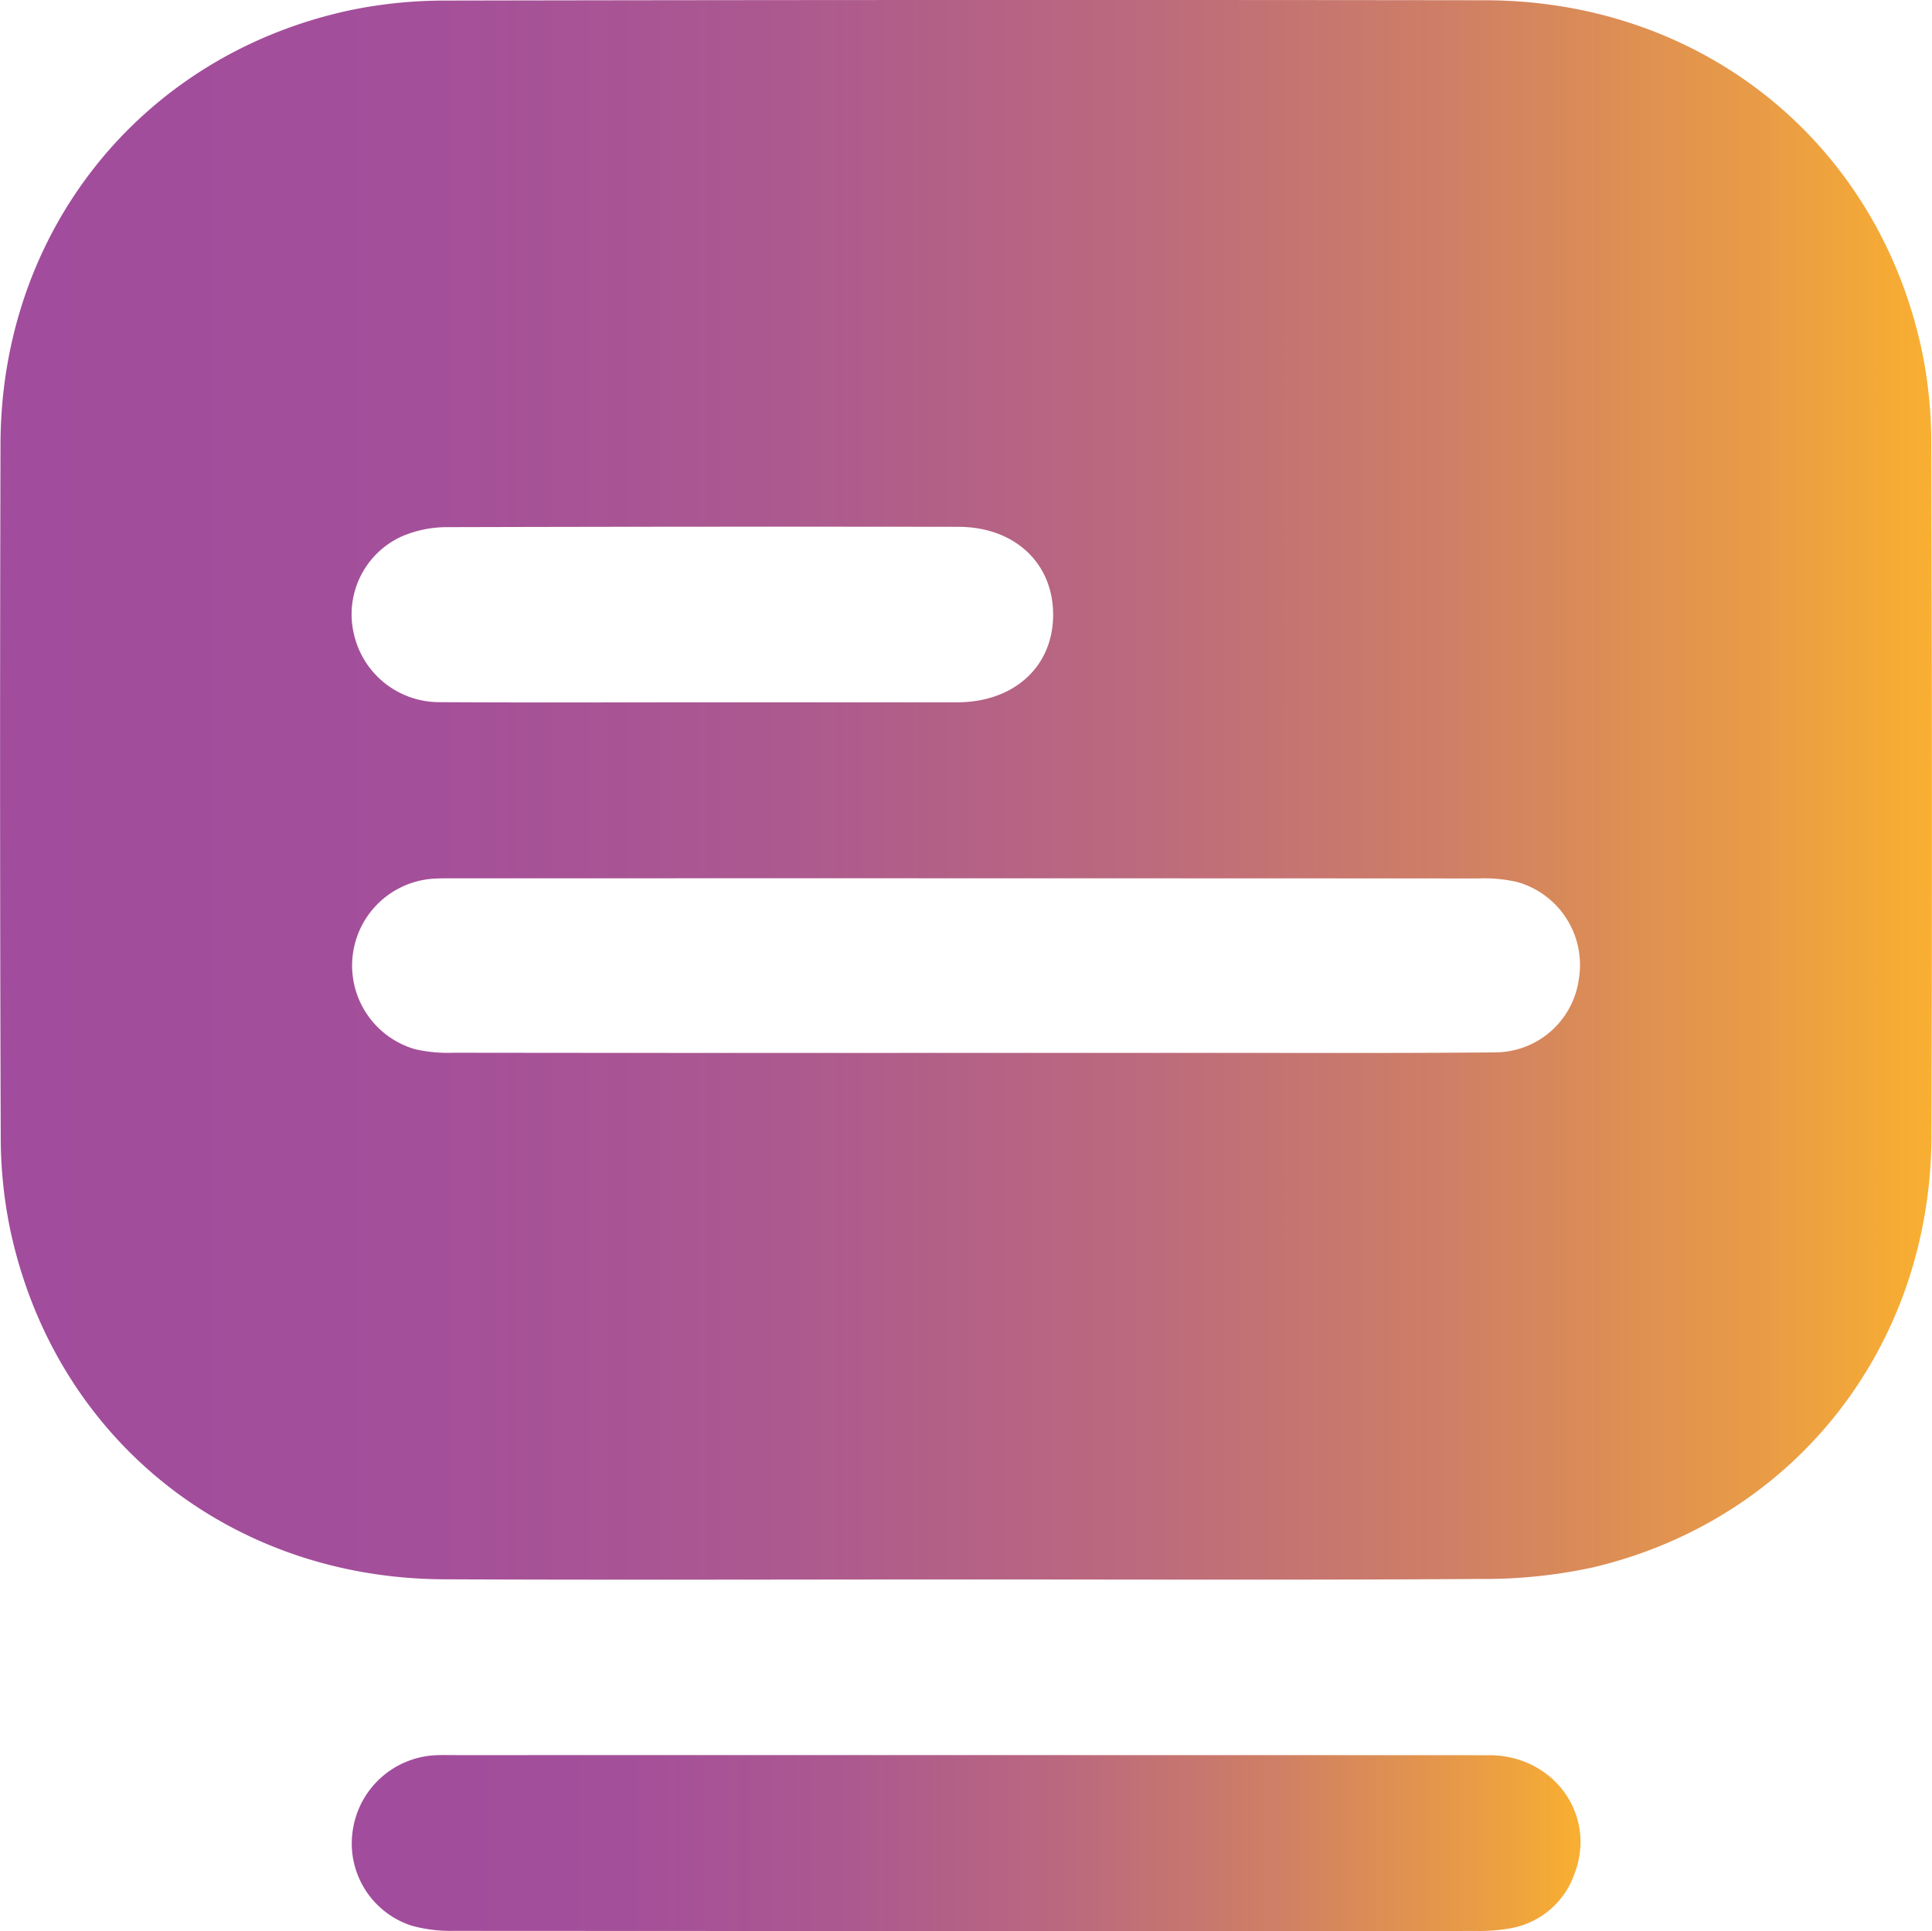
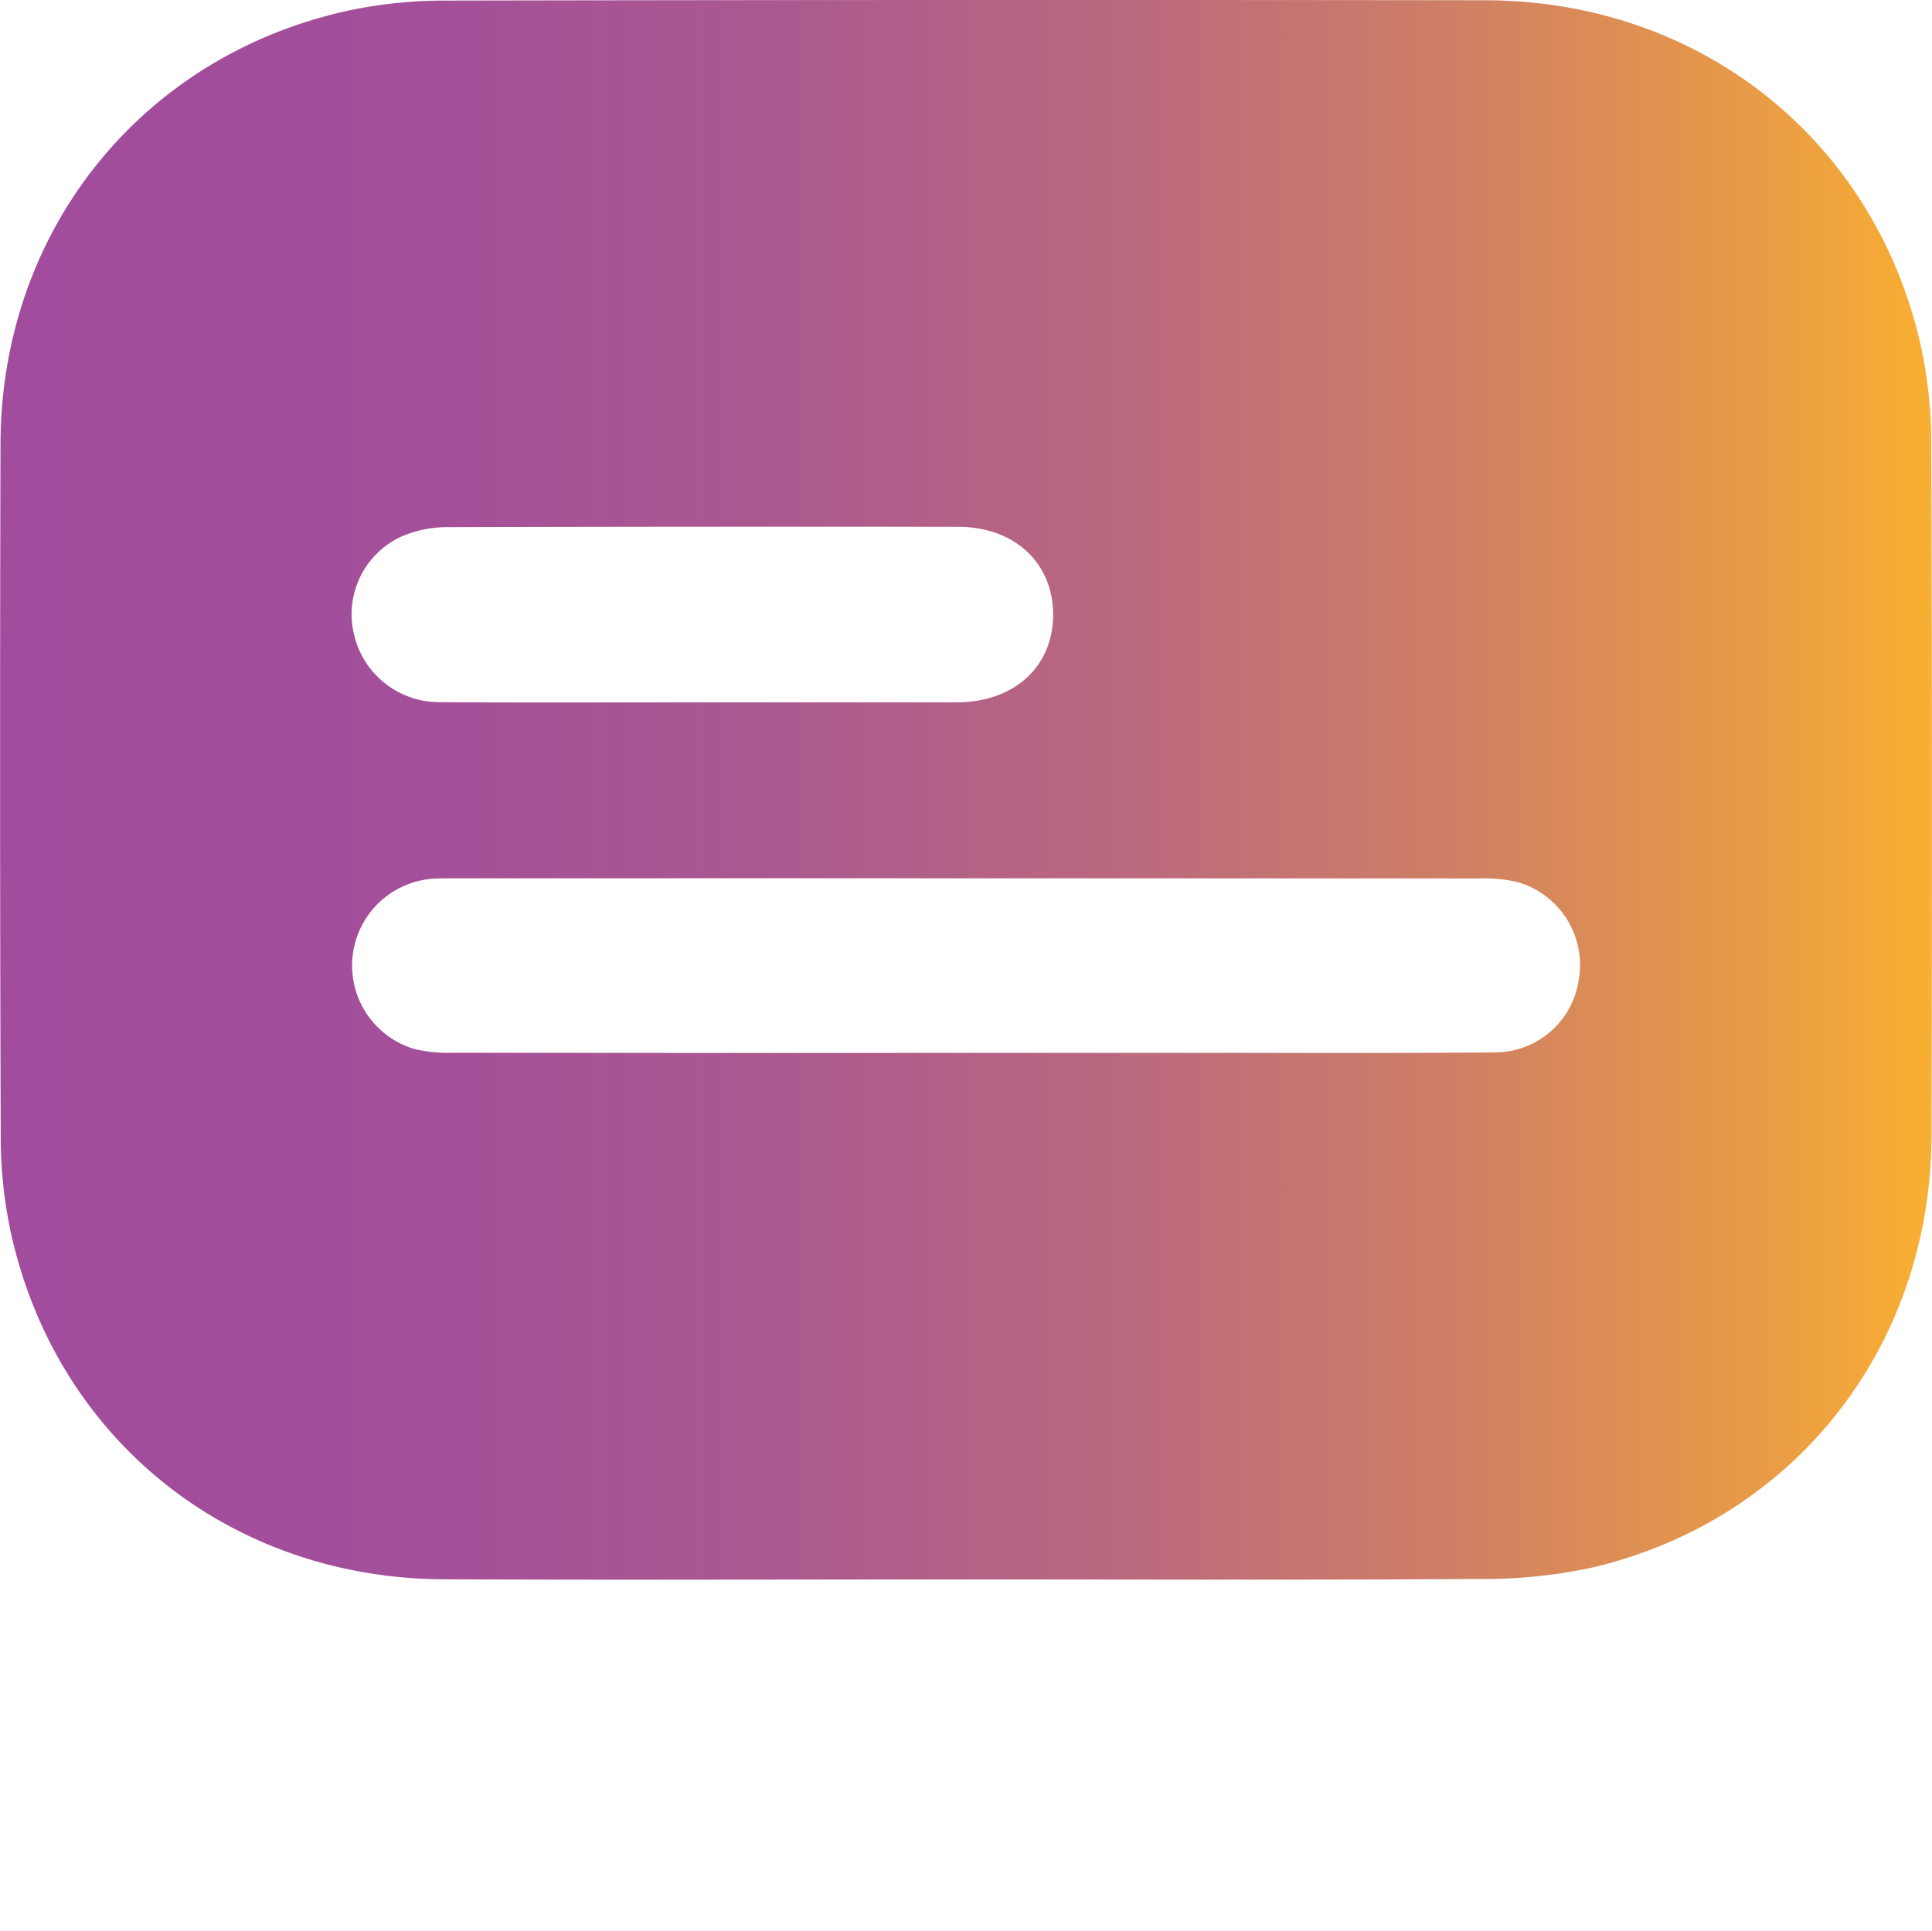
<svg xmlns="http://www.w3.org/2000/svg" xmlns:xlink="http://www.w3.org/1999/xlink" viewBox="0 0 223.661 223.578">
  <defs>
    <style>.cls-1{fill:url(#linear-gradient);}.cls-2{fill:url(#linear-gradient-2);}</style>
    <linearGradient id="linear-gradient" y1="91.448" x2="223.661" y2="91.448" gradientUnits="userSpaceOnUse">
      <stop offset="0" stop-color="#a14c9d" />
      <stop offset="0.221" stop-color="#a44f9a" />
      <stop offset="0.408" stop-color="#ac598f" />
      <stop offset="0.584" stop-color="#bb697e" />
      <stop offset="0.752" stop-color="#cf7f65" />
      <stop offset="0.914" stop-color="#e99c45" />
      <stop offset="1" stop-color="#f9af31" />
    </linearGradient>
    <linearGradient id="linear-gradient-2" x1="40.761" y1="213.388" x2="182.972" y2="213.388" xlink:href="#linear-gradient" />
  </defs>
  <g id="Layer_2" data-name="Layer 2">
    <g id="Layer_1-2" data-name="Layer 1">
      <g id="DtkWfc.tif">
        <path class="cls-1" d="M111.838,182.869c-20.155-0-40.31.071-60.465-.018-24.867-.111-45.033-16.361-50.186-40.458a53.119,53.119,0,0,1-1.102-10.859Q-.05,91.428.059,51.322C.15,26.554,16.557,6.279,40.614,1.166A54.222,54.222,0,0,1,51.713.065q60.108-.114,120.216-.035c25.059.029,45.448,16.409,50.575,40.651a52.515,52.515,0,0,1,1.072,10.626q.131,40.106.026,80.213c-.09,24.296-15.737,44.336-39.055,49.921a58.861,58.861,0,0,1-13.197,1.369C151.513,182.949,131.675,182.87,111.838,182.869Zm-.265-60.966q13.328,0,26.656-.001c11.662-.005,23.324.053,34.985-.057a9.817,9.817,0,0,0,9.581-8.607,9.972,9.972,0,0,0-7.212-11.134,17.276,17.276,0,0,0-4.474-.396q-59.261-.03-118.523-.015c-.714,0-1.429-.007-2.142.026a10.08,10.08,0,0,0-2.368,19.765,17.329,17.329,0,0,0,4.473.402Q82.061,121.924,111.572,121.903ZM81.281,81.319q14.755,0,29.51-.003c6.581-.007,11.096-4.108,11.128-10.078.033-6.011-4.431-10.234-10.982-10.243q-29.629-.042-59.258.039a13.196,13.196,0,0,0-5.274,1.119,9.904,9.904,0,0,0-5.421,11.309A10.125,10.125,0,0,0,50.819,81.296C60.972,81.359,71.127,81.315,81.281,81.319Z" />
-         <path class="cls-2" d="M111.973,203.206q30.218 0,60.436.013c7.492.013,12.467,6.962,9.863,13.723a9.583,9.583,0,0,1-7.441,6.321,19.87,19.87,0,0,1-3.78.305q-59.247.022-118.493-.013a16.889,16.889,0,0,1-4.921-.605,10.011,10.011,0,0,1-6.771-11.208,10.183,10.183,0,0,1,9.482-8.517c.791-.042,1.586-.018,2.379-.018Q82.35,203.205,111.973,203.206Z" />
      </g>
    </g>
  </g>
</svg>